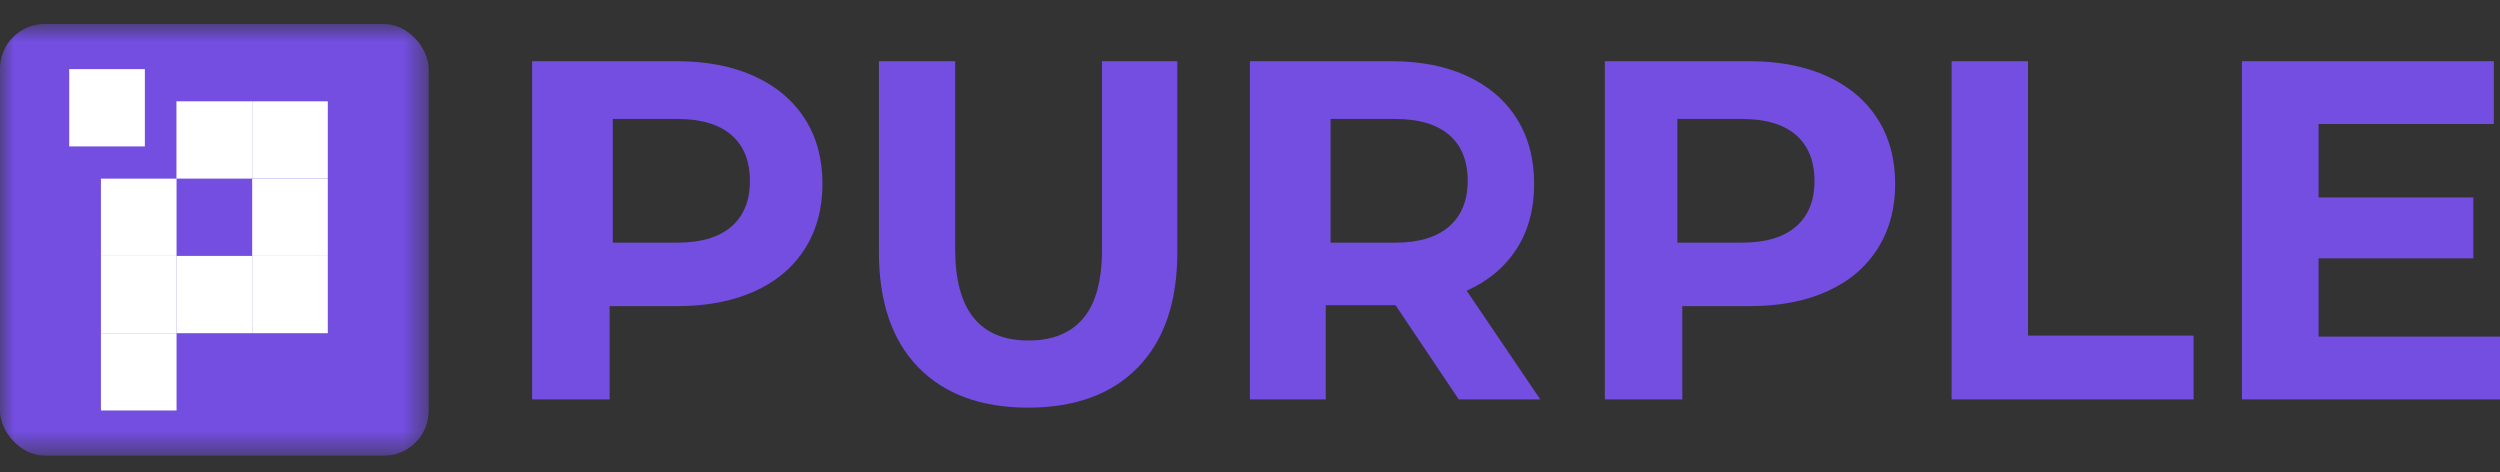
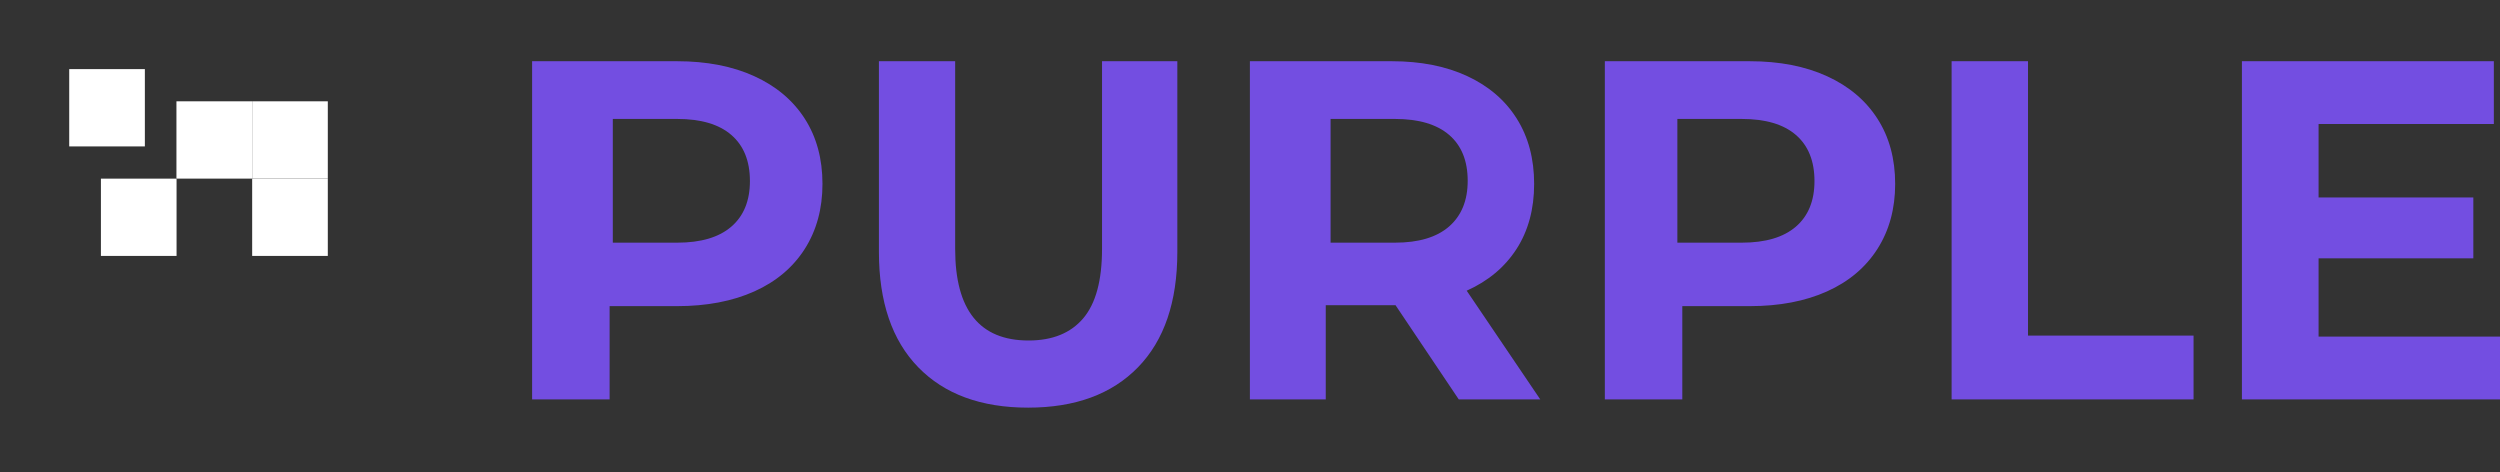
<svg xmlns="http://www.w3.org/2000/svg" width="90" height="17" viewBox="0 0 90 17" fill="none">
  <rect x="0" y="0" width="90" height="17" fill="#333333" stroke="none" />
  <mask id="mask0_7510_46628" style="mask-type:luminance" maskUnits="userSpaceOnUse" x="0" y="0" width="16" height="17">
    <path fill-rule="evenodd" clip-rule="evenodd" d="M0 0.865H15.431V16.401H0V0.865Z" fill="white" />
  </mask>
  <g mask="url(#mask0_7510_46628)">
-     <rect y="0.865" width="15.431" height="15.536" rx="1.607" fill="#734EE1" />
    <path fill-rule="evenodd" clip-rule="evenodd" d="M2.492 5.271H5.215V2.488H2.492V5.271Z" fill="white" />
    <path fill-rule="evenodd" clip-rule="evenodd" d="M6.352 6.43H9.075V3.647H6.352V6.43Z" fill="white" />
    <path fill-rule="evenodd" clip-rule="evenodd" d="M3.633 9.213H6.356V6.431H3.633V9.213Z" fill="white" />
-     <path fill-rule="evenodd" clip-rule="evenodd" d="M9.078 11.995H11.801V9.213H9.078V11.995Z" fill="white" />
    <path fill-rule="evenodd" clip-rule="evenodd" d="M9.078 6.43H11.801V3.647H9.078V6.43Z" fill="white" />
-     <path fill-rule="evenodd" clip-rule="evenodd" d="M6.352 11.995H9.075V9.213H6.352V11.995Z" fill="white" />
-     <path fill-rule="evenodd" clip-rule="evenodd" d="M3.633 14.777H6.356V11.995H3.633V14.777Z" fill="white" />
    <path fill-rule="evenodd" clip-rule="evenodd" d="M9.078 9.213H11.801V6.431H9.078V9.213Z" fill="white" />
-     <path fill-rule="evenodd" clip-rule="evenodd" d="M3.633 11.995H6.356V9.213H3.633V11.995Z" fill="white" />
  </g>
  <path fill-rule="evenodd" clip-rule="evenodd" d="M90 12.117V14.378H80.709V2.204H89.778V4.465H83.469V7.108H89.04V9.3H83.469V12.117H90ZM70.258 2.204H73.008V12.082H78.968V14.378H70.258V2.204ZM62.703 8.736C63.558 8.736 64.208 8.543 64.653 8.158C65.098 7.774 65.321 7.227 65.321 6.518C65.321 5.797 65.098 5.244 64.653 4.859C64.208 4.474 63.558 4.282 62.703 4.282H60.385V8.736H62.703ZM62.991 2.204C64.058 2.204 64.985 2.384 65.772 2.743C66.558 3.102 67.163 3.612 67.588 4.273C68.013 4.934 68.226 5.717 68.226 6.621C68.226 7.514 68.013 8.294 67.588 8.961C67.163 9.627 66.558 10.138 65.772 10.491C64.985 10.844 64.058 11.021 62.991 11.021H60.563V14.378H57.774V2.204H62.991ZM52.837 6.509C52.837 5.791 52.614 5.24 52.169 4.857C51.723 4.474 51.074 4.282 50.219 4.282H47.901V8.736H50.219C51.074 8.736 51.723 8.541 52.169 8.152C52.614 7.762 52.837 7.215 52.837 6.509ZM52.515 14.378L50.239 10.987H47.727V14.378H44.996V2.204H50.104C51.149 2.204 52.057 2.384 52.827 2.743C53.597 3.102 54.19 3.612 54.605 4.273C55.021 4.934 55.229 5.717 55.229 6.621C55.229 7.526 55.018 8.306 54.597 8.961C54.175 9.616 53.577 10.117 52.801 10.465L55.449 14.378H52.515ZM37.012 14.675C35.318 14.675 33.999 14.19 33.056 13.221C32.113 12.252 31.641 10.868 31.641 9.07V2.204H34.386V8.965C34.386 11.16 35.267 12.258 37.029 12.258C37.888 12.258 38.543 11.992 38.995 11.461C39.447 10.929 39.673 10.097 39.673 8.965V2.204H42.384V9.07C42.384 10.868 41.912 12.252 40.969 13.221C40.026 14.19 38.707 14.675 37.012 14.675ZM24.38 8.736C25.234 8.736 25.884 8.543 26.329 8.158C26.774 7.774 26.997 7.227 26.997 6.518C26.997 5.797 26.774 5.244 26.329 4.859C25.884 4.474 25.234 4.282 24.38 4.282H22.061V8.736H24.38ZM24.374 2.204C25.442 2.204 26.368 2.384 27.155 2.743C27.942 3.102 28.547 3.612 28.972 4.273C29.396 4.934 29.609 5.717 29.609 6.621C29.609 7.514 29.396 8.294 28.972 8.961C28.547 9.627 27.942 10.138 27.155 10.491C26.368 10.844 25.442 11.021 24.374 11.021H21.946V14.378H19.156V2.204H24.374Z" fill="#734EE1" />
</svg>